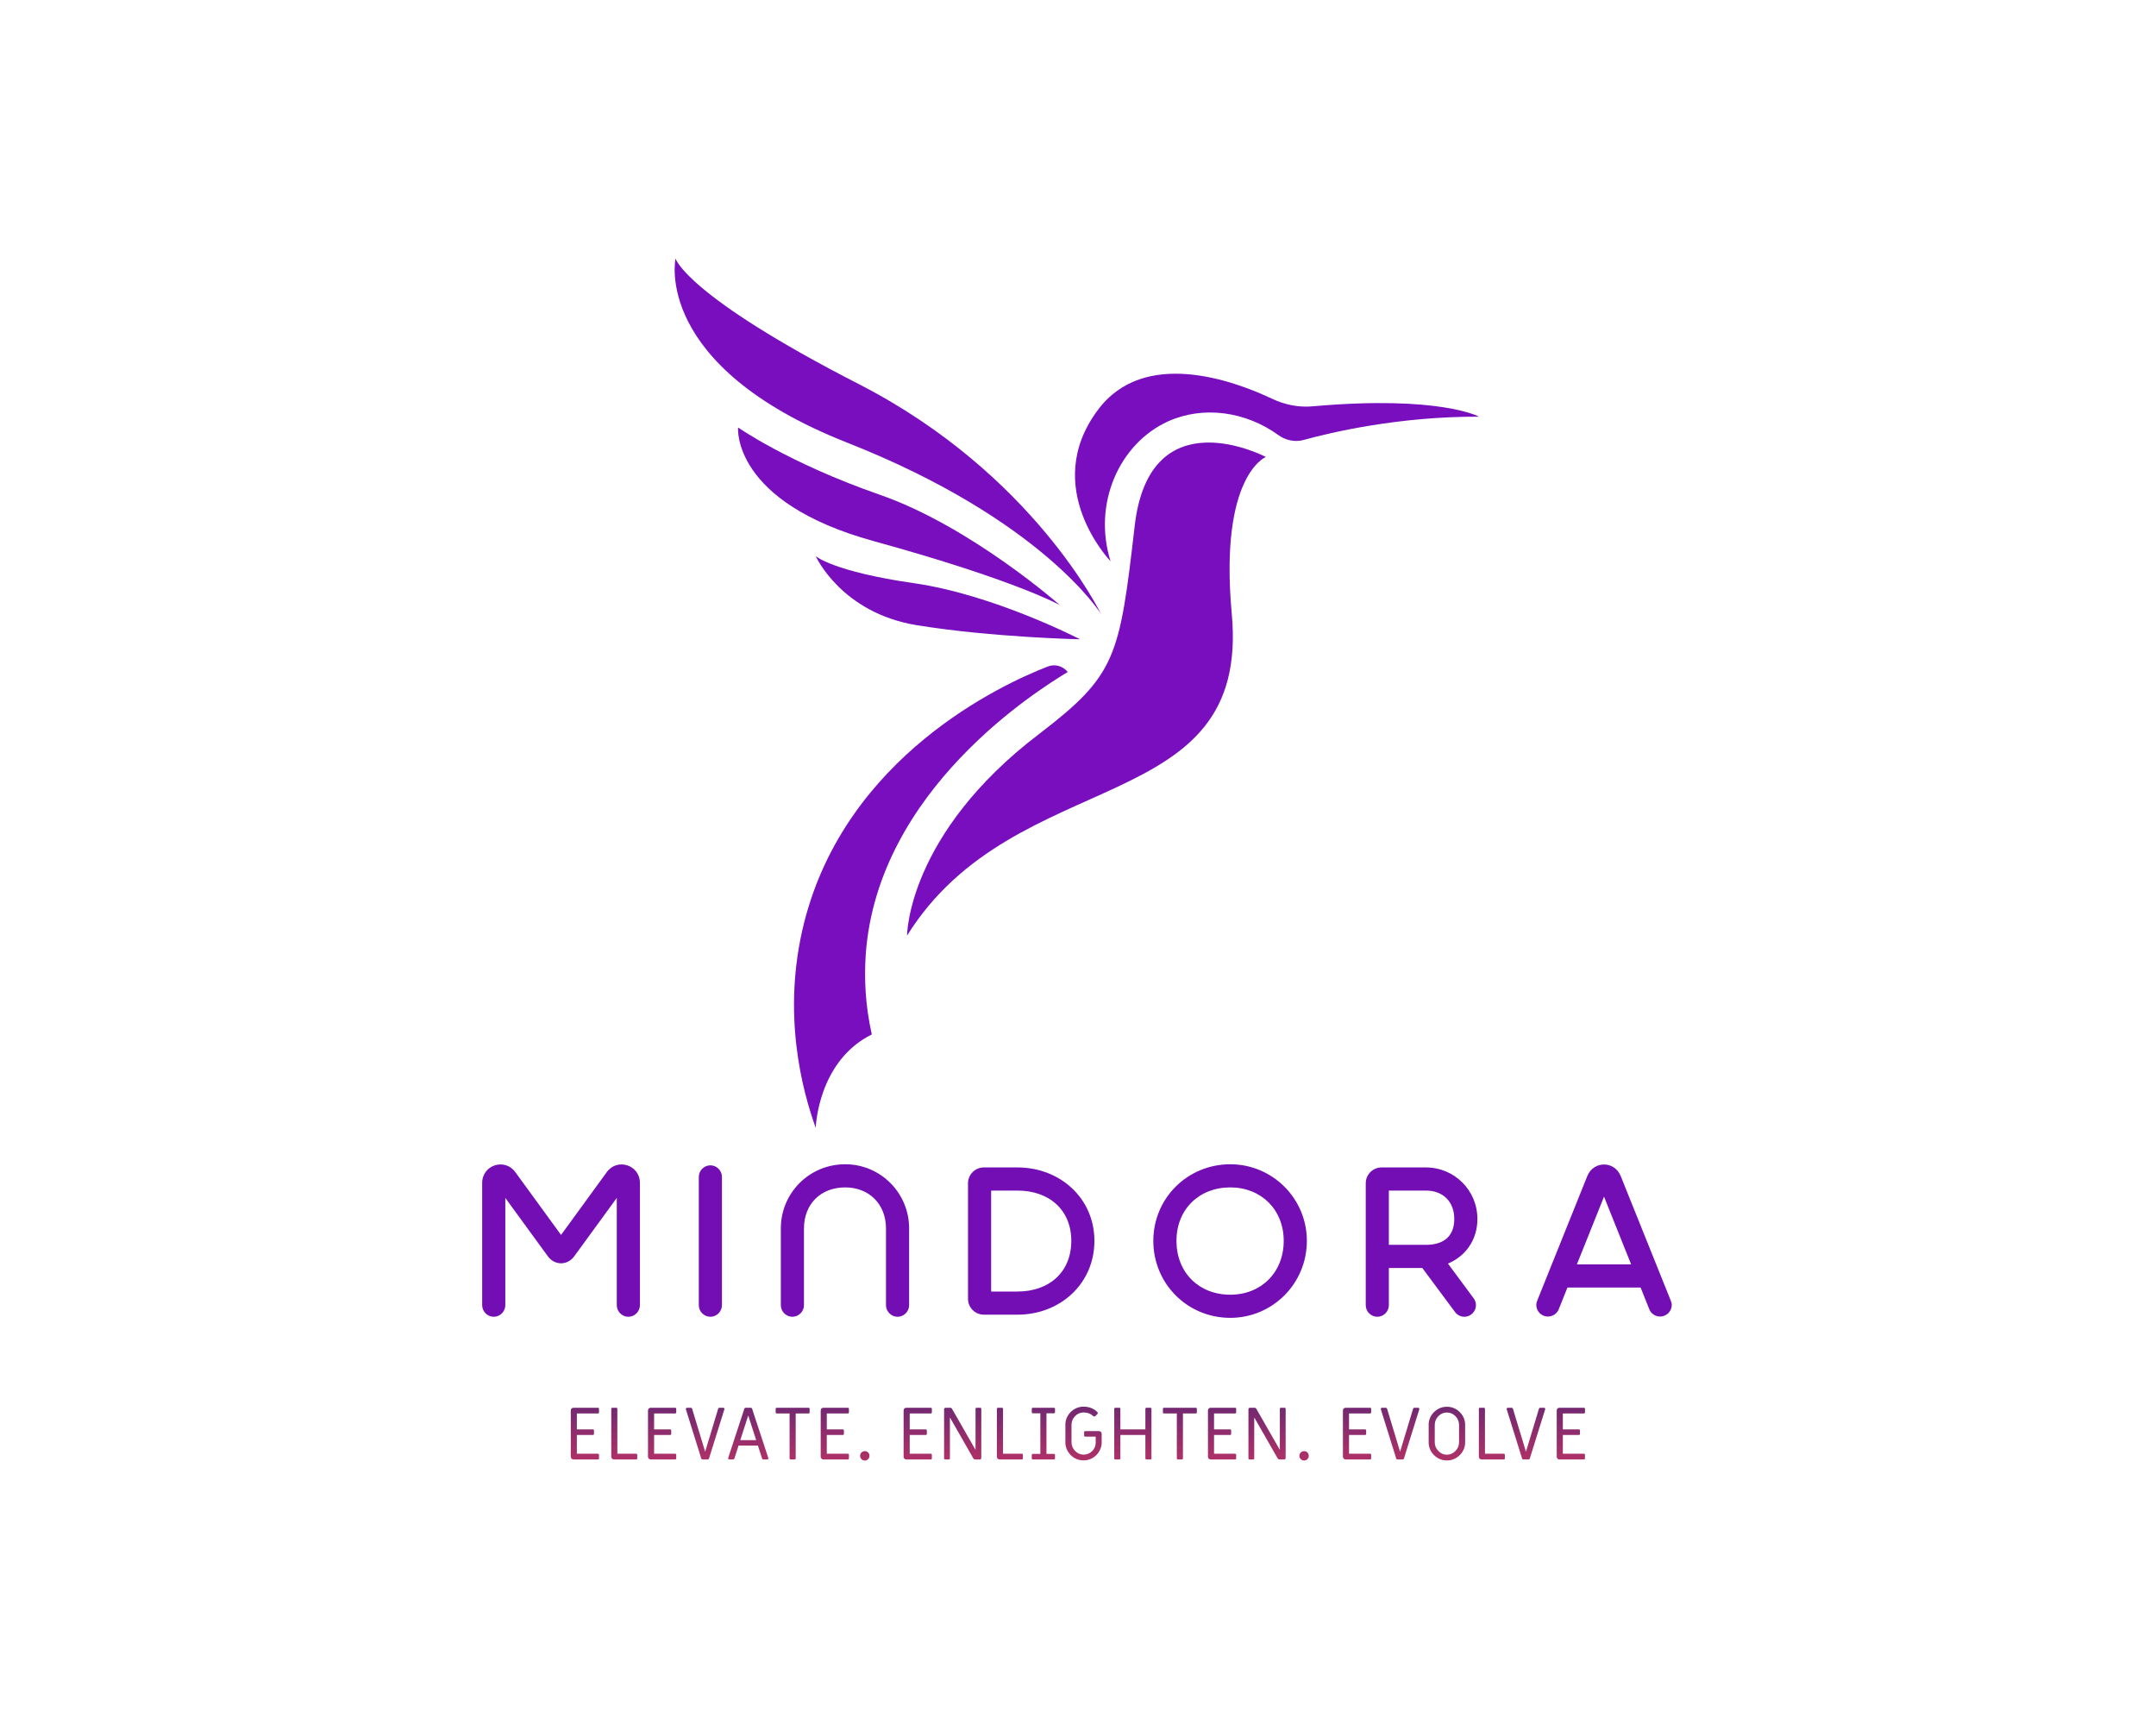
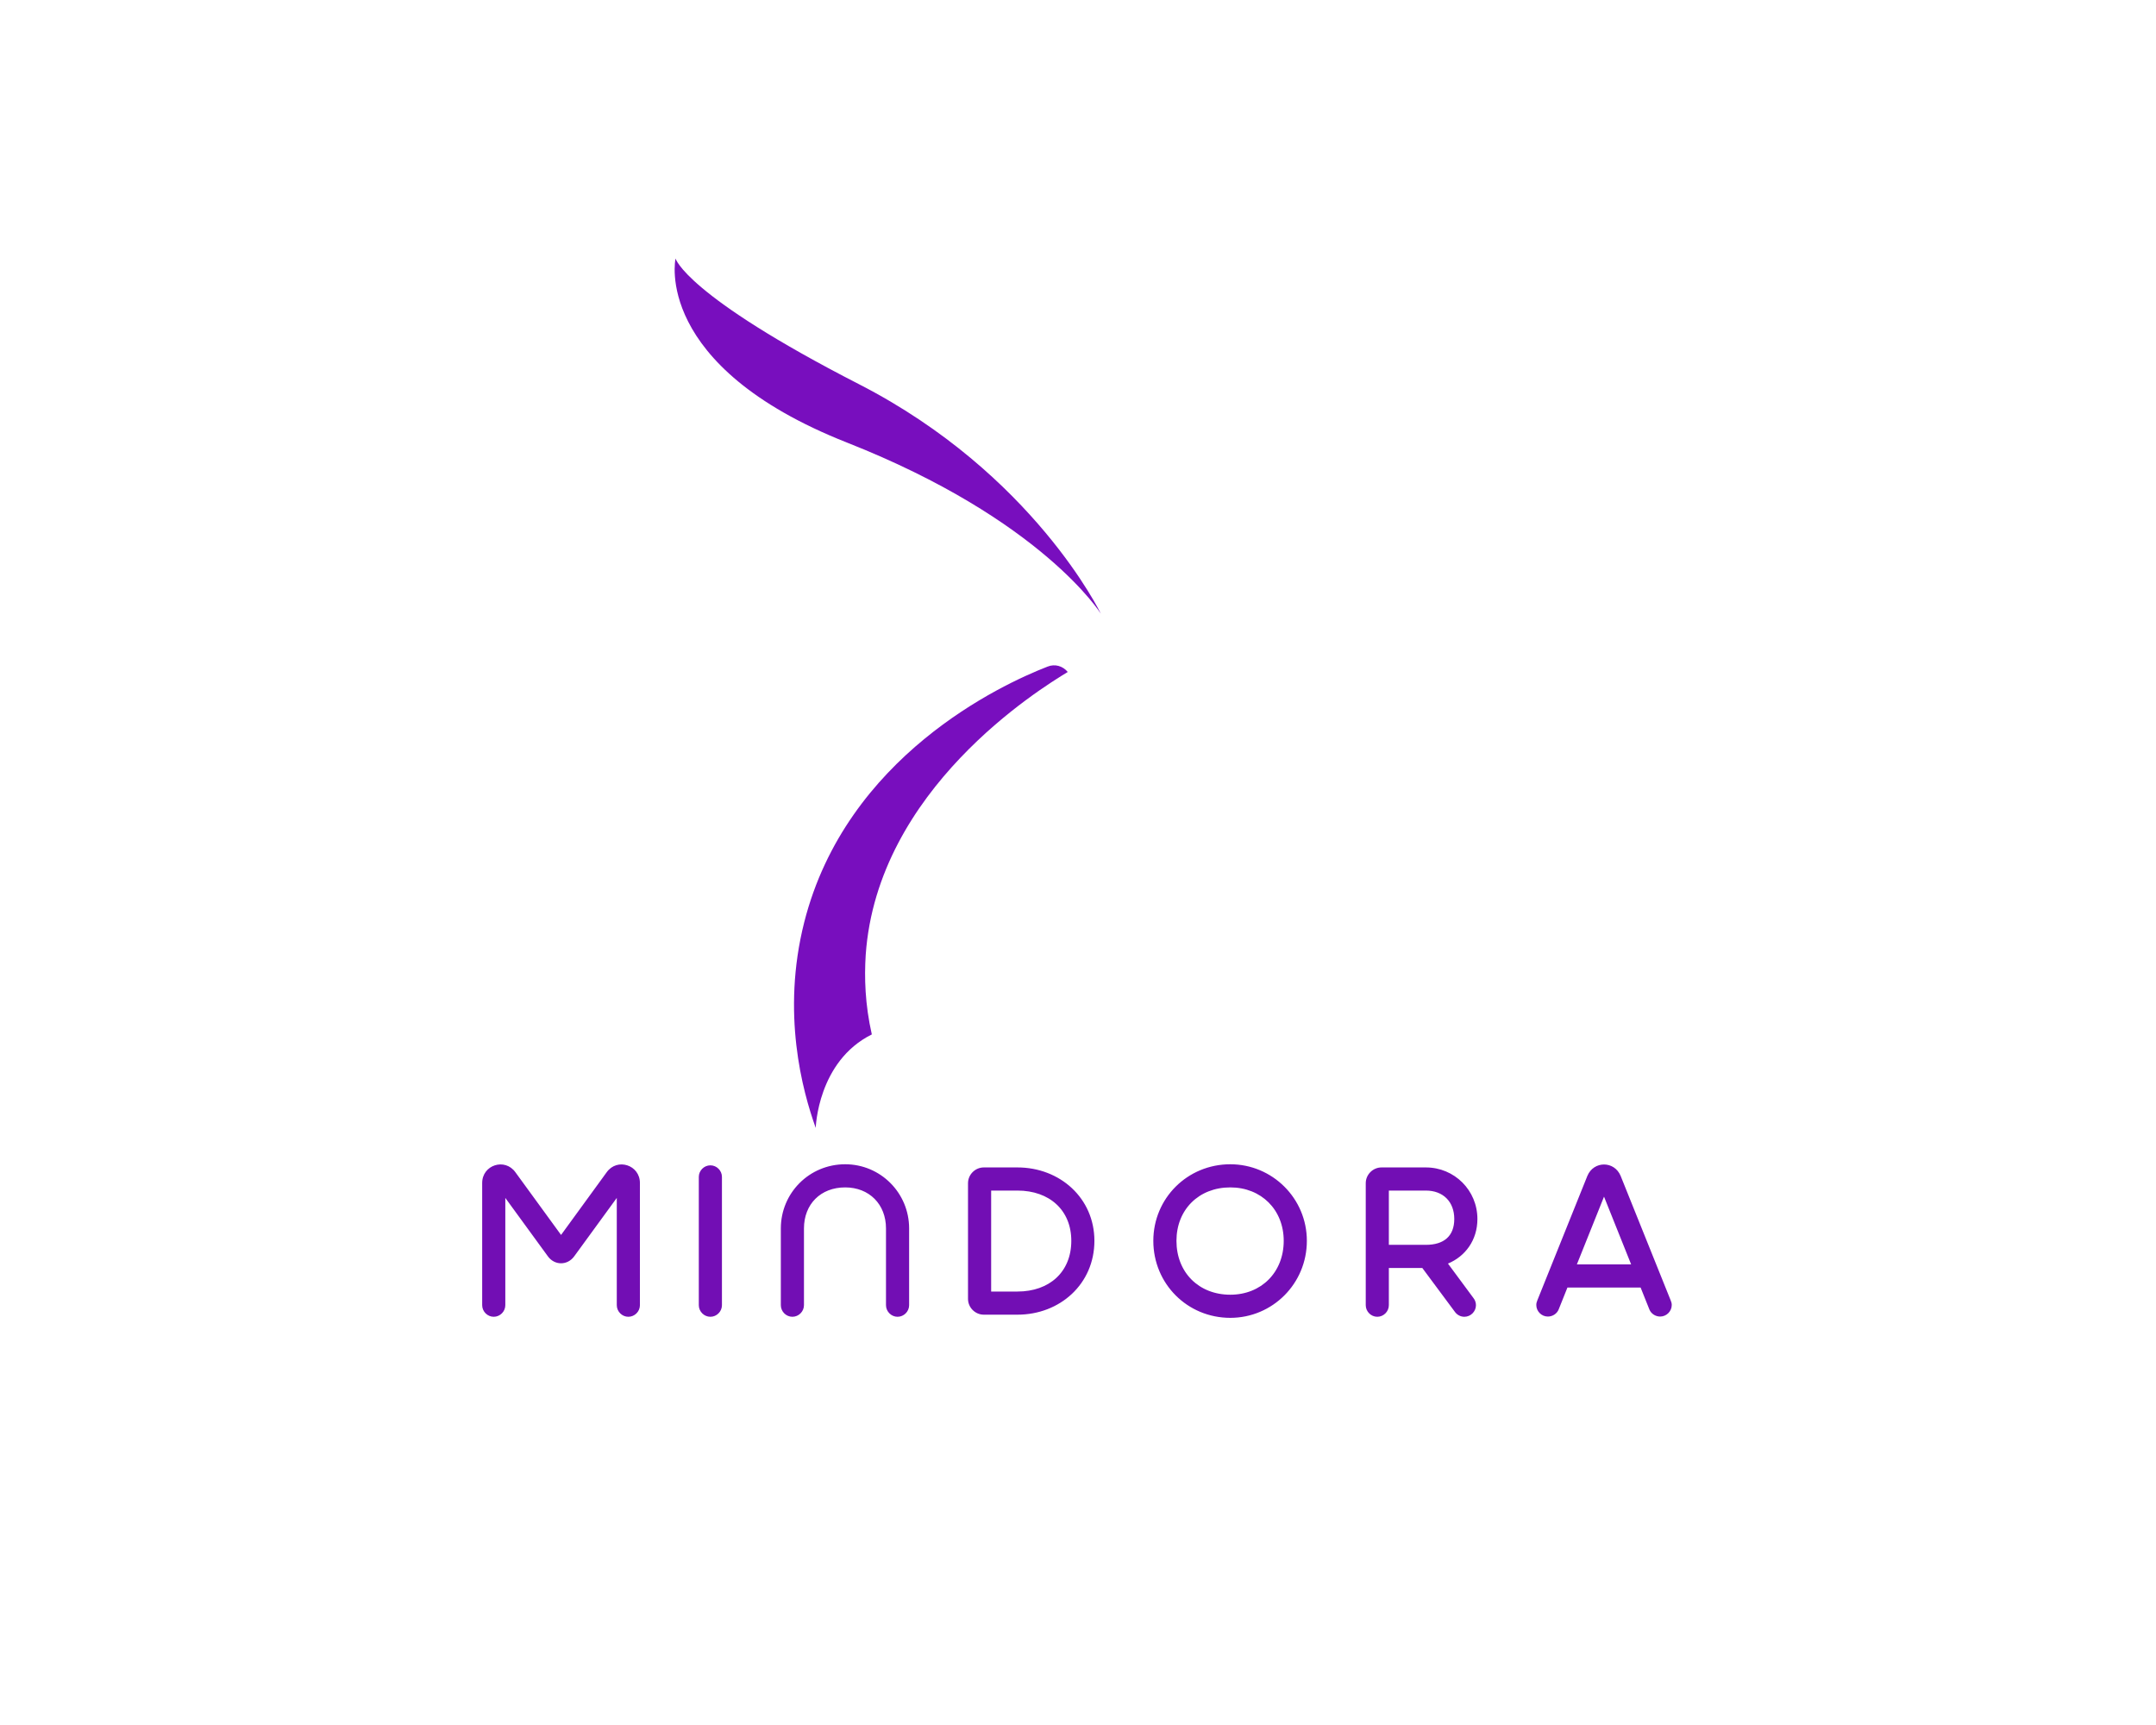
<svg xmlns="http://www.w3.org/2000/svg" xml:space="preserve" viewBox="0 0 1280 1024" height="1024" width="1280" version="1.1">
  <desc>Created with Fabric.js 5.3.0</desc>
  <defs>
</defs>
  <g id="background-logo" transform="matrix(1 0 0 1 640 512)">
    <rect height="1024" width="1280" ry="0" rx="0" y="-512" x="-640" paint-order="stroke" style="stroke: none; stroke-width: 0; stroke-dasharray: none; stroke-linecap: butt; stroke-dashoffset: 0; stroke-linejoin: miter; stroke-miterlimit: 4; fill: rgb(255,255,255); fill-rule: nonzero; opacity: 1;" />
  </g>
  <g id="logo-logo" transform="matrix(2.619 0 0 2.619 639.32 411.501)">
    <g paint-order="stroke" style="">
      <g transform="matrix(0.815 0 0 0.815 -24.162 -21.799)">
        <g paint-order="stroke" style="">
          <g transform="matrix(1 0 0 1 32.322 25.594)">
-             <path stroke-linecap="round" d="M 217.7 63.7 C 217.7 63.7 185.3 46.6 181.2 83 C 177 119.3 176.1 124.3 154.8 140.6 C 117.9 168.6 117.9 196.8 117.9 196.8 C 148.1 148.4 213.6 164.8 208.2 107.2 C 204.7 68.8 217.7 63.7 217.7 63.7 z" transform="translate(-167.8, -128.244)" paint-order="stroke" style="stroke: none; stroke-width: 1; stroke-dasharray: none; stroke-linecap: butt; stroke-dashoffset: 0; stroke-linejoin: miter; stroke-miterlimit: 4; fill: rgb(120,14,190); fill-rule: nonzero; opacity: 1;" />
-           </g>
+             </g>
          <g transform="matrix(1 0 0 1 -22.95 -44.75)">
            <path stroke-linecap="round" d="M 171.8 107.3 C 171.8 107.3 153.1 68.4 104.6 43.5 C 56.2 18.7 53.5 8.5 53.5 8.5 C 53.5 8.5 47 38.3 101.2 59.7 C 155.5 81.1 171.8 107.3 171.8 107.3 z" transform="translate(-112.528, -57.9)" paint-order="stroke" style="stroke: none; stroke-width: 1; stroke-dasharray: none; stroke-linecap: butt; stroke-dashoffset: 0; stroke-linejoin: miter; stroke-miterlimit: 4; fill: rgb(120,14,190); fill-rule: nonzero; opacity: 1;" />
          </g>
          <g transform="matrix(1 0 0 1 -6.228 0.2)">
-             <path stroke-linecap="round" d="M 166 114.4 C 166 114.4 142.1 102 119.8 98.8 C 97.5 95.6 92.5 91.3 92.5 91.3 C 92.5 91.3 99.6 107.1 120.7 110.5 C 141.8 113.9 166 114.4 166 114.4 z" transform="translate(-129.25, -102.85)" paint-order="stroke" style="stroke: none; stroke-width: 1; stroke-dasharray: none; stroke-linecap: butt; stroke-dashoffset: 0; stroke-linejoin: miter; stroke-miterlimit: 4; fill: rgb(120,14,190); fill-rule: nonzero; opacity: 1;" />
-           </g>
+             </g>
        </g>
      </g>
      <g transform="matrix(0.815 0 0 0.815 7.183 13.058)">
        <g paint-order="stroke" style="">
          <g transform="matrix(1 0 0 1 46.861 -78.8)">
-             <path stroke-linecap="round" d="M 230.9 49.6 C 226.9 50 223 49.2 219.4 47.5 C 208.6 42.4 183.8 33.4 171 50.6 C 154.8 72.2 174.5 92.7 174.5 92.7 C 169.5 76.7 176.9 60 190.5 53.8 C 200.3 49.4 212.1 51 221.3 57.7 C 223.3 59.1 225.8 59.6 228.1 59 C 236 56.8 255 52.4 277 52.5 C 277 52.5 266.1 46.5 230.9 49.6 z" transform="translate(-220.804, -66.624)" paint-order="stroke" style="stroke: none; stroke-width: 1; stroke-dasharray: none; stroke-linecap: butt; stroke-dashoffset: 0; stroke-linejoin: miter; stroke-miterlimit: 4; fill: rgb(120,14,190); fill-rule: nonzero; opacity: 1;" />
-           </g>
+             </g>
          <g transform="matrix(1 0 0 1 -58.3 -65.224)">
-             <path stroke-linecap="round" d="M 160.4 104.9 C 160.4 104.9 135.6 83 110.3 74.2 C 85 65.4 70.9 55.5 70.9 55.5 C 70.9 55.5 69 76.2 108.6 87.1 C 148.2 98 160.4 104.9 160.4 104.9 z" transform="translate(-115.643, -80.2)" paint-order="stroke" style="stroke: none; stroke-width: 1; stroke-dasharray: none; stroke-linecap: butt; stroke-dashoffset: 0; stroke-linejoin: miter; stroke-miterlimit: 4; fill: rgb(120,14,190); fill-rule: nonzero; opacity: 1;" />
-           </g>
+             </g>
          <g transform="matrix(1 0 0 1 -49.413 40.55)">
            <path stroke-linecap="round" d="M 157 122 C 144.1 127 101 147 89.3 193.1 C 82.9 218.4 88.8 240 92.5 250.3 C 92.5 250.3 93 231.8 108.1 224.3 C 106.2 215.9 106 208.5 106.4 202.2 C 109.6 156.1 154.7 128.3 162.6 123.5 C 161.2 121.8 159 121.2 157 122 z" transform="translate(-124.53, -185.975)" paint-order="stroke" style="stroke: none; stroke-width: 1; stroke-dasharray: none; stroke-linecap: butt; stroke-dashoffset: 0; stroke-linejoin: miter; stroke-miterlimit: 4; fill: rgb(120,14,190); fill-rule: nonzero; opacity: 1;" />
          </g>
        </g>
      </g>
    </g>
  </g>
  <g id="text-logo" transform="matrix(1.921 0 0 1.921 639.383 736.719)">
    <g paint-order="stroke" style="">
      <g id="text-logo-path-0" transform="matrix(1 0 0 1 0 0)">
        <path stroke-linecap="round" d="M 51.35 -2.93 L 51.35 -40.69 C 51.35 -46.28 44.33 -48.55 41.08 -44.01 L 26.98 -24.64 L 12.87 -44.01 C 9.62 -48.55 2.6 -46.28 2.6 -40.69 L 2.6 -2.93 C 2.6 -0.98 4.23 0.65 6.17 0.65 C 8.13 0.65 9.75 -0.98 9.75 -2.93 L 9.75 -36.08 L 22.88 -18.07 C 24.96 -15.15 28.99 -15.15 31.07 -18.07 L 44.2 -36.08 L 44.2 -2.93 C 44.2 -0.98 45.83 0.65 47.77 0.65 C 49.73 0.65 51.35 -0.98 51.35 -2.93 Z M 25.22 -22.23 L 25.22 -22.3 Z M 28.73 -22.3 L 28.73 -22.23 Z M 76.7 -2.93 L 76.7 -42.58 C 76.7 -44.52 75.08 -46.15 73.13 -46.15 C 71.17 -46.15 69.55 -44.52 69.55 -42.58 L 69.55 -2.93 C 69.55 -0.98 71.17 0.65 73.13 0.65 C 75.08 0.65 76.7 -0.98 76.7 -2.93 Z M 134.55 -2.93 L 134.55 -26.65 C 134.55 -37.63 125.71 -46.48 114.79 -46.48 C 103.67 -46.48 94.9 -37.57 94.9 -26.65 L 94.9 -2.93 C 94.9 -0.98 96.52 0.65 98.47 0.65 C 100.42 0.65 102.05 -0.98 102.05 -2.93 L 102.05 -26.65 C 102.05 -34.13 107.19 -39.33 114.79 -39.33 C 122.2 -39.33 127.4 -34.13 127.4 -26.65 L 127.4 -2.93 C 127.4 -0.98 129.03 0.65 130.97 0.65 C 132.93 0.65 134.55 -0.98 134.55 -2.93 Z M 152.75 -40.63 L 152.75 -4.88 C 152.75 -2.21 154.96 0 157.63 0 L 168.03 0 C 181.16 0 191.81 -9.49 191.81 -22.82 C 191.81 -36.01 181.16 -45.5 168.03 -45.5 L 157.63 -45.5 C 154.96 -45.5 152.75 -43.29 152.75 -40.63 Z M 159.9 -7.15 L 159.9 -38.35 L 168.03 -38.35 C 177.91 -38.35 184.67 -32.3 184.67 -22.82 C 184.67 -13.2 177.91 -7.15 168.03 -7.15 Z M 233.81 -6.17 C 224.06 -6.17 217.17 -13.07 217.17 -22.82 C 217.17 -32.44 224.06 -39.33 233.81 -39.33 C 243.36 -39.33 250.32 -32.44 250.32 -22.82 C 250.32 -13.07 243.36 -6.17 233.81 -6.17 Z M 210.02 -22.82 C 210.02 -9.55 220.55 0.98 233.81 0.98 C 246.81 0.98 257.47 -9.55 257.47 -22.82 C 257.47 -35.95 246.81 -46.48 233.81 -46.48 C 220.55 -46.48 210.02 -35.95 210.02 -22.82 Z M 309.01 -5.07 L 301.08 -15.79 C 306.41 -18 310.18 -23.01 310.18 -29.57 C 310.18 -38.41 303.1 -45.5 294.25 -45.5 L 280.54 -45.5 C 277.88 -45.5 275.67 -43.29 275.67 -40.63 L 275.67 -2.93 C 275.67 -0.98 277.29 0.65 279.24 0.65 C 281.19 0.65 282.81 -0.98 282.81 -2.93 L 282.81 -14.43 L 293.15 -14.43 L 303.29 -0.78 C 303.94 0.07 304.98 0.65 306.15 0.65 C 308.1 0.65 309.73 -0.98 309.73 -2.93 C 309.73 -3.71 309.46 -4.49 309.01 -5.07 Z M 282.81 -21.58 L 282.81 -38.35 L 294.25 -38.35 C 299.58 -38.35 303.03 -34.91 303.03 -29.57 C 303.03 -24.25 299.78 -21.58 294.25 -21.58 Z M 369.91 -4.42 L 354.44 -42.9 C 352.49 -47.58 346.13 -47.58 344.17 -42.9 L 328.7 -4.42 C 328.51 -3.97 328.38 -3.51 328.38 -2.99 C 328.38 -1.04 330 0.58 331.95 0.58 C 333.45 0.58 334.75 -0.33 335.27 -1.56 L 338 -8.38 L 360.62 -8.38 L 363.35 -1.56 C 363.87 -0.33 365.17 0.58 366.66 0.58 C 368.61 0.58 370.24 -1.04 370.24 -2.99 C 370.24 -3.51 370.11 -3.97 369.91 -4.42 Z M 340.92 -15.54 L 349.31 -36.47 L 357.69 -15.54 Z" transform="translate(-186.42, 22.75)" paint-order="stroke" style="stroke: none; stroke-width: 0; stroke-dasharray: none; stroke-linecap: butt; stroke-dashoffset: 0; stroke-linejoin: miter; stroke-miterlimit: 4; fill: rgb(114,14,180); fill-rule: nonzero; opacity: 1;" />
      </g>
    </g>
  </g>
  <g id="tagline-85bf174e-5165-4fc3-9e4a-0b82cc69c0a7-logo" transform="matrix(1.921 0 0 1.921 639.93 851.024)">
    <g paint-order="stroke" style="">
      <g id="tagline-85bf174e-5165-4fc3-9e4a-0b82cc69c0a7-logo-path-0" transform="matrix(1 0 0 1 0 0)">
        <linearGradient y2="22.088" x2="-1.98" y1="-3.912" x1="-1.98" gradientTransform="matrix(1 0 0 1 2.07 -16.311)" gradientUnits="userSpaceOnUse" id="SVGID_613205">
          <stop style="stop-color:rgb(98,39,116);stop-opacity: 1" offset="0%" />
          <stop style="stop-color:rgb(197,51,100);stop-opacity: 1" offset="100%" />
        </linearGradient>
-         <path stroke-linecap="round" d="M 2.07 -15.16 L 2.07 -0.83 C 2.07 -0.37 2.44 0 2.9 0 L 10.47 0 C 10.65 0 10.79 -0.15 10.79 -0.33 L 10.79 -1.45 C 10.79 -1.63 10.65 -1.77 10.47 -1.77 L 3.95 -1.77 L 3.95 -7.57 L 8.93 -7.57 C 9.11 -7.57 9.24 -7.7 9.24 -7.88 L 9.24 -8.97 C 9.24 -9.15 9.11 -9.29 8.93 -9.29 L 3.95 -9.29 L 3.95 -14.22 L 10.47 -14.22 C 10.65 -14.22 10.79 -14.35 10.79 -14.53 L 10.79 -15.67 C 10.79 -15.85 10.65 -15.98 10.47 -15.98 L 2.9 -15.98 C 2.44 -15.98 2.07 -15.62 2.07 -15.16 Z M 14.58 -15.67 L 14.58 -0.83 C 14.58 -0.37 14.95 0 15.41 0 L 22.28 0 C 22.46 0 22.61 -0.15 22.61 -0.33 L 22.61 -1.45 C 22.61 -1.63 22.46 -1.77 22.28 -1.77 L 16.46 -1.77 L 16.46 -15.67 C 16.46 -15.85 16.33 -15.98 16.15 -15.98 L 14.9 -15.98 C 14.72 -15.98 14.58 -15.85 14.58 -15.67 Z M 25.93 -15.16 L 25.93 -0.83 C 25.93 -0.37 26.3 0 26.76 0 L 34.33 0 C 34.51 0 34.66 -0.15 34.66 -0.33 L 34.66 -1.45 C 34.66 -1.63 34.51 -1.77 34.33 -1.77 L 27.82 -1.77 L 27.82 -7.57 L 32.79 -7.57 C 32.97 -7.57 33.11 -7.7 33.11 -7.88 L 33.11 -8.97 C 33.11 -9.15 32.97 -9.29 32.79 -9.29 L 27.82 -9.29 L 27.82 -14.22 L 34.33 -14.22 C 34.51 -14.22 34.66 -14.35 34.66 -14.53 L 34.66 -15.67 C 34.66 -15.85 34.51 -15.98 34.33 -15.98 L 26.76 -15.98 C 26.3 -15.98 25.93 -15.62 25.93 -15.16 Z M 37.65 -15.48 L 42.39 -0.3 C 42.47 -0.1 42.62 0 42.83 0 L 44.35 0 C 44.54 0 44.74 -0.12 44.79 -0.3 L 49.53 -15.48 C 49.61 -15.76 49.46 -15.98 49.18 -15.98 L 48.05 -15.98 C 47.84 -15.98 47.69 -15.88 47.62 -15.69 L 43.6 -2.39 L 39.56 -15.69 C 39.52 -15.86 39.32 -15.98 39.13 -15.98 L 38 -15.98 C 37.72 -15.98 37.56 -15.76 37.65 -15.48 Z M 55.71 -15.69 L 50.73 -0.51 C 50.64 -0.22 50.78 0 51.06 0 L 52.2 0 C 52.39 0 52.59 -0.12 52.64 -0.3 L 53.92 -4.3 L 59.9 -4.3 L 61.19 -0.3 C 61.27 -0.1 61.41 0 61.62 0 L 62.75 0 C 63.03 0 63.19 -0.22 63.1 -0.51 L 58.1 -15.69 C 58.03 -15.88 57.88 -15.98 57.67 -15.98 L 56.15 -15.98 C 55.94 -15.98 55.79 -15.88 55.71 -15.69 Z M 54.45 -5.97 L 56.91 -13.59 L 59.37 -5.97 Z M 65.39 -15.67 L 65.39 -14.53 C 65.39 -14.35 65.54 -14.22 65.72 -14.22 L 69.69 -14.22 L 69.69 -0.33 C 69.69 -0.15 69.84 0 70.02 0 L 71.26 0 C 71.43 0 71.58 -0.15 71.58 -0.33 L 71.58 -14.22 L 75.56 -14.22 C 75.74 -14.22 75.88 -14.35 75.88 -14.53 L 75.88 -15.67 C 75.88 -15.85 75.74 -15.98 75.56 -15.98 L 65.72 -15.98 C 65.54 -15.98 65.39 -15.85 65.39 -15.67 Z M 79.31 -15.16 L 79.31 -0.83 C 79.31 -0.37 79.68 0 80.14 0 L 87.71 0 C 87.89 0 88.03 -0.15 88.03 -0.33 L 88.03 -1.45 C 88.03 -1.63 87.89 -1.77 87.71 -1.77 L 81.19 -1.77 L 81.19 -7.57 L 86.17 -7.57 C 86.35 -7.57 86.48 -7.7 86.48 -7.88 L 86.48 -8.97 C 86.48 -9.15 86.35 -9.29 86.17 -9.29 L 81.19 -9.29 L 81.19 -14.22 L 87.71 -14.22 C 87.89 -14.22 88.03 -14.35 88.03 -14.53 L 88.03 -15.67 C 88.03 -15.85 87.89 -15.98 87.71 -15.98 L 80.14 -15.98 C 79.68 -15.98 79.31 -15.62 79.31 -15.16 Z M 91.91 -0.1 L 91.91 -0.1 C 92.19 0.19 92.54 0.33 92.95 0.33 C 93.34 0.33 93.68 0.19 93.96 -0.1 C 94.24 -0.38 94.38 -0.72 94.38 -1.12 C 94.38 -1.53 94.24 -1.88 93.96 -2.16 C 93.68 -2.44 93.34 -2.57 92.95 -2.57 C 92.54 -2.57 92.19 -2.44 91.91 -2.16 C 91.63 -1.88 91.48 -1.53 91.48 -1.12 C 91.48 -0.72 91.63 -0.38 91.91 -0.1 Z M 104.93 -15.16 L 104.93 -0.83 C 104.93 -0.37 105.3 0 105.76 0 L 113.33 0 C 113.51 0 113.66 -0.15 113.66 -0.33 L 113.66 -1.45 C 113.66 -1.63 113.51 -1.77 113.33 -1.77 L 106.82 -1.77 L 106.82 -7.57 L 111.8 -7.57 C 111.97 -7.57 112.11 -7.7 112.11 -7.88 L 112.11 -8.97 C 112.11 -9.15 111.97 -9.29 111.8 -9.29 L 106.82 -9.29 L 106.82 -14.22 L 113.33 -14.22 C 113.51 -14.22 113.66 -14.35 113.66 -14.53 L 113.66 -15.67 C 113.66 -15.85 113.51 -15.98 113.33 -15.98 L 105.76 -15.98 C 105.3 -15.98 104.93 -15.62 104.93 -15.16 Z M 117.44 -15.5 L 117.44 -0.33 C 117.44 -0.15 117.59 0 117.77 0 L 118.91 0 C 119.09 0 119.24 -0.15 119.24 -0.33 L 119.24 -12.99 L 126.48 -0.33 C 126.61 -0.11 126.8 0 127.08 0 L 128.46 0 C 128.74 0 128.94 -0.2 128.94 -0.48 L 128.94 -15.67 C 128.94 -15.85 128.81 -15.98 128.63 -15.98 L 127.47 -15.98 C 127.29 -15.98 127.16 -15.85 127.16 -15.67 L 127.16 -2.96 L 119.88 -15.67 C 119.76 -15.88 119.57 -15.98 119.29 -15.98 L 117.93 -15.98 C 117.65 -15.98 117.44 -15.78 117.44 -15.5 Z M 133.76 -15.67 L 133.76 -0.83 C 133.76 -0.37 134.13 0 134.59 0 L 141.47 0 C 141.64 0 141.79 -0.15 141.79 -0.33 L 141.79 -1.45 C 141.79 -1.63 141.64 -1.77 141.47 -1.77 L 135.65 -1.77 L 135.65 -15.67 C 135.65 -15.85 135.51 -15.98 135.33 -15.98 L 134.09 -15.98 C 133.91 -15.98 133.76 -15.85 133.76 -15.67 Z M 144.54 -1.4 L 144.54 -0.33 C 144.54 -0.15 144.69 0 144.87 0 L 151.39 0 C 151.57 0 151.72 -0.15 151.72 -0.33 L 151.72 -1.4 C 151.72 -1.58 151.57 -1.73 151.39 -1.73 L 149.08 -1.73 L 149.08 -14.26 L 151.39 -14.26 C 151.57 -14.26 151.72 -14.4 151.72 -14.58 L 151.72 -15.67 C 151.72 -15.85 151.57 -15.98 151.39 -15.98 L 144.87 -15.98 C 144.69 -15.98 144.54 -15.85 144.54 -15.67 L 144.54 -14.58 C 144.54 -14.4 144.69 -14.26 144.87 -14.26 L 147.19 -14.26 L 147.19 -1.73 L 144.87 -1.73 C 144.69 -1.73 144.54 -1.58 144.54 -1.4 Z M 154.93 -10.69 L 154.93 -5.33 C 154.86 -2.3 157.51 0.35 160.54 0.28 C 163.55 0.35 166.21 -2.3 166.14 -5.33 L 166.14 -7.94 C 166.14 -8.4 165.77 -8.76 165.31 -8.76 L 161.05 -8.76 C 160.87 -8.76 160.72 -8.63 160.72 -8.45 L 160.72 -7.38 C 160.72 -7.2 160.87 -7.06 161.05 -7.06 L 164.3 -7.06 L 164.3 -5.24 C 164.3 -4.21 163.94 -3.32 163.21 -2.59 C 162.48 -1.86 161.59 -1.49 160.57 -1.49 C 159.55 -1.49 158.66 -1.88 157.93 -2.64 C 157.19 -3.39 156.82 -4.29 156.82 -5.33 L 156.82 -10.69 C 156.82 -11.74 157.19 -12.63 157.93 -13.4 C 158.66 -14.15 159.55 -14.53 160.57 -14.53 C 161.74 -14.53 162.71 -14.16 163.51 -13.43 C 163.7 -13.24 164.02 -13.24 164.18 -13.39 C 164.51 -13.71 164.72 -13.93 164.82 -14.05 C 164.99 -14.26 164.99 -14.46 164.82 -14.63 C 163.71 -15.75 162.29 -16.31 160.54 -16.31 C 157.51 -16.37 154.86 -13.72 154.93 -10.69 Z M 170.03 -15.67 L 170.03 -0.33 C 170.03 -0.15 170.18 0 170.36 0 L 171.61 0 C 171.79 0 171.92 -0.15 171.92 -0.33 L 171.92 -7.57 L 179.65 -7.57 L 179.65 -0.33 C 179.65 -0.15 179.79 0 179.97 0 L 181.22 0 C 181.4 0 181.53 -0.15 181.53 -0.33 L 181.53 -15.67 C 181.53 -15.85 181.4 -15.98 181.22 -15.98 L 179.97 -15.98 C 179.79 -15.98 179.65 -15.85 179.65 -15.67 L 179.65 -9.29 L 171.92 -9.29 L 171.92 -15.67 C 171.92 -15.85 171.79 -15.98 171.61 -15.98 L 170.36 -15.98 C 170.18 -15.98 170.03 -15.85 170.03 -15.67 Z M 185.07 -15.67 L 185.07 -14.53 C 185.07 -14.35 185.22 -14.22 185.4 -14.22 L 189.37 -14.22 L 189.37 -0.33 C 189.37 -0.15 189.52 0 189.7 0 L 190.93 0 C 191.11 0 191.26 -0.15 191.26 -0.33 L 191.26 -14.22 L 195.23 -14.22 C 195.41 -14.22 195.56 -14.35 195.56 -14.53 L 195.56 -15.67 C 195.56 -15.85 195.41 -15.98 195.23 -15.98 L 185.4 -15.98 C 185.22 -15.98 185.07 -15.85 185.07 -15.67 Z M 198.99 -15.16 L 198.99 -0.83 C 198.99 -0.37 199.36 0 199.82 0 L 207.39 0 C 207.57 0 207.71 -0.15 207.71 -0.33 L 207.71 -1.45 C 207.71 -1.63 207.57 -1.77 207.39 -1.77 L 200.87 -1.77 L 200.87 -7.57 L 205.85 -7.57 C 206.03 -7.57 206.16 -7.7 206.16 -7.88 L 206.16 -8.97 C 206.16 -9.15 206.03 -9.29 205.85 -9.29 L 200.87 -9.29 L 200.87 -14.22 L 207.39 -14.22 C 207.57 -14.22 207.71 -14.35 207.71 -14.53 L 207.71 -15.67 C 207.71 -15.85 207.57 -15.98 207.39 -15.98 L 199.82 -15.98 C 199.36 -15.98 198.99 -15.62 198.99 -15.16 Z M 211.5 -15.5 L 211.5 -0.33 C 211.5 -0.15 211.64 0 211.82 0 L 212.97 0 C 213.15 0 213.29 -0.15 213.29 -0.33 L 213.29 -12.99 L 220.54 -0.33 C 220.66 -0.11 220.85 0 221.13 0 L 222.51 0 C 222.79 0 223 -0.2 223 -0.48 L 223 -15.67 C 223 -15.85 222.86 -15.98 222.68 -15.98 L 221.52 -15.98 C 221.34 -15.98 221.21 -15.85 221.21 -15.67 L 221.21 -2.96 L 213.93 -15.67 C 213.81 -15.88 213.62 -15.98 213.34 -15.98 L 211.98 -15.98 C 211.7 -15.98 211.5 -15.78 211.5 -15.5 Z M 227.68 -0.1 L 227.68 -0.1 C 227.96 0.19 228.31 0.33 228.72 0.33 C 229.12 0.33 229.45 0.19 229.73 -0.1 C 230.01 -0.38 230.15 -0.72 230.15 -1.12 C 230.15 -1.53 230.01 -1.88 229.73 -2.16 C 229.45 -2.44 229.12 -2.57 228.72 -2.57 C 228.31 -2.57 227.96 -2.44 227.68 -2.16 C 227.4 -1.88 227.25 -1.53 227.25 -1.12 C 227.25 -0.72 227.4 -0.38 227.68 -0.1 Z M 240.7 -15.16 L 240.7 -0.83 C 240.7 -0.37 241.08 0 241.54 0 L 249.11 0 C 249.28 0 249.43 -0.15 249.43 -0.33 L 249.43 -1.45 C 249.43 -1.63 249.28 -1.77 249.11 -1.77 L 242.59 -1.77 L 242.59 -7.57 L 247.57 -7.57 C 247.75 -7.57 247.88 -7.7 247.88 -7.88 L 247.88 -8.97 C 247.88 -9.15 247.75 -9.29 247.57 -9.29 L 242.59 -9.29 L 242.59 -14.22 L 249.11 -14.22 C 249.28 -14.22 249.43 -14.35 249.43 -14.53 L 249.43 -15.67 C 249.43 -15.85 249.28 -15.98 249.11 -15.98 L 241.54 -15.98 C 241.08 -15.98 240.7 -15.62 240.7 -15.16 Z M 252.43 -15.48 L 257.17 -0.3 C 257.25 -0.1 257.39 0 257.61 0 L 259.12 0 C 259.31 0 259.52 -0.12 259.56 -0.3 L 264.3 -15.48 C 264.39 -15.76 264.23 -15.98 263.95 -15.98 L 262.83 -15.98 C 262.62 -15.98 262.47 -15.88 262.39 -15.69 L 258.37 -2.39 L 254.34 -15.69 C 254.29 -15.86 254.09 -15.98 253.9 -15.98 L 252.78 -15.98 C 252.5 -15.98 252.34 -15.76 252.43 -15.48 Z M 267.2 -10.67 L 267.2 -5.31 C 267.13 -2.28 269.8 0.37 272.83 0.3 C 275.87 0.37 278.54 -2.28 278.47 -5.31 L 278.47 -10.67 C 278.54 -13.7 275.87 -16.35 272.83 -16.28 C 269.8 -16.35 267.13 -13.7 267.2 -10.67 Z M 269.08 -5.31 L 269.08 -10.67 C 269.08 -11.71 269.45 -12.61 270.2 -13.38 C 270.93 -14.13 271.81 -14.51 272.83 -14.51 C 273.86 -14.51 274.74 -14.13 275.48 -13.38 C 276.21 -12.61 276.59 -11.71 276.59 -10.67 L 276.59 -5.31 C 276.59 -4.27 276.21 -3.37 275.48 -2.62 C 274.74 -1.85 273.86 -1.47 272.83 -1.47 C 271.81 -1.47 270.93 -1.85 270.2 -2.62 C 269.45 -3.37 269.08 -4.27 269.08 -5.31 Z M 282.72 -15.67 L 282.72 -0.83 C 282.72 -0.37 283.09 0 283.55 0 L 290.42 0 C 290.6 0 290.75 -0.15 290.75 -0.33 L 290.75 -1.45 C 290.75 -1.63 290.6 -1.77 290.42 -1.77 L 284.6 -1.77 L 284.6 -15.67 C 284.6 -15.85 284.47 -15.98 284.29 -15.98 L 283.04 -15.98 C 282.86 -15.98 282.72 -15.85 282.72 -15.67 Z M 291.33 -15.48 L 296.07 -0.3 C 296.15 -0.1 296.29 0 296.51 0 L 298.02 0 C 298.21 0 298.42 -0.12 298.46 -0.3 L 303.2 -15.48 C 303.29 -15.76 303.13 -15.98 302.85 -15.98 L 301.73 -15.98 C 301.52 -15.98 301.37 -15.88 301.29 -15.69 L 297.27 -2.39 L 293.24 -15.69 C 293.19 -15.86 292.99 -15.98 292.8 -15.98 L 291.68 -15.98 C 291.4 -15.98 291.24 -15.76 291.33 -15.48 Z M 306.78 -15.16 L 306.78 -0.83 C 306.78 -0.37 307.15 0 307.61 0 L 315.18 0 C 315.36 0 315.51 -0.15 315.51 -0.33 L 315.51 -1.45 C 315.51 -1.63 315.36 -1.77 315.18 -1.77 L 308.67 -1.77 L 308.67 -7.57 L 313.64 -7.57 C 313.82 -7.57 313.96 -7.7 313.96 -7.88 L 313.96 -8.97 C 313.96 -9.15 313.82 -9.29 313.64 -9.29 L 308.67 -9.29 L 308.67 -14.22 L 315.18 -14.22 C 315.36 -14.22 315.51 -14.35 315.51 -14.53 L 315.51 -15.67 C 315.51 -15.85 315.36 -15.98 315.18 -15.98 L 307.61 -15.98 C 307.15 -15.98 306.78 -15.62 306.78 -15.16 Z" transform="translate(-158.79, 7.99)" paint-order="stroke" style="stroke: rgb(255,255,255); stroke-width: 0; stroke-dasharray: none; stroke-linecap: butt; stroke-dashoffset: 0; stroke-linejoin: miter; stroke-miterlimit: 4; fill: url(#SVGID_613205); fill-rule: nonzero; opacity: 1;" />
      </g>
    </g>
  </g>
</svg>